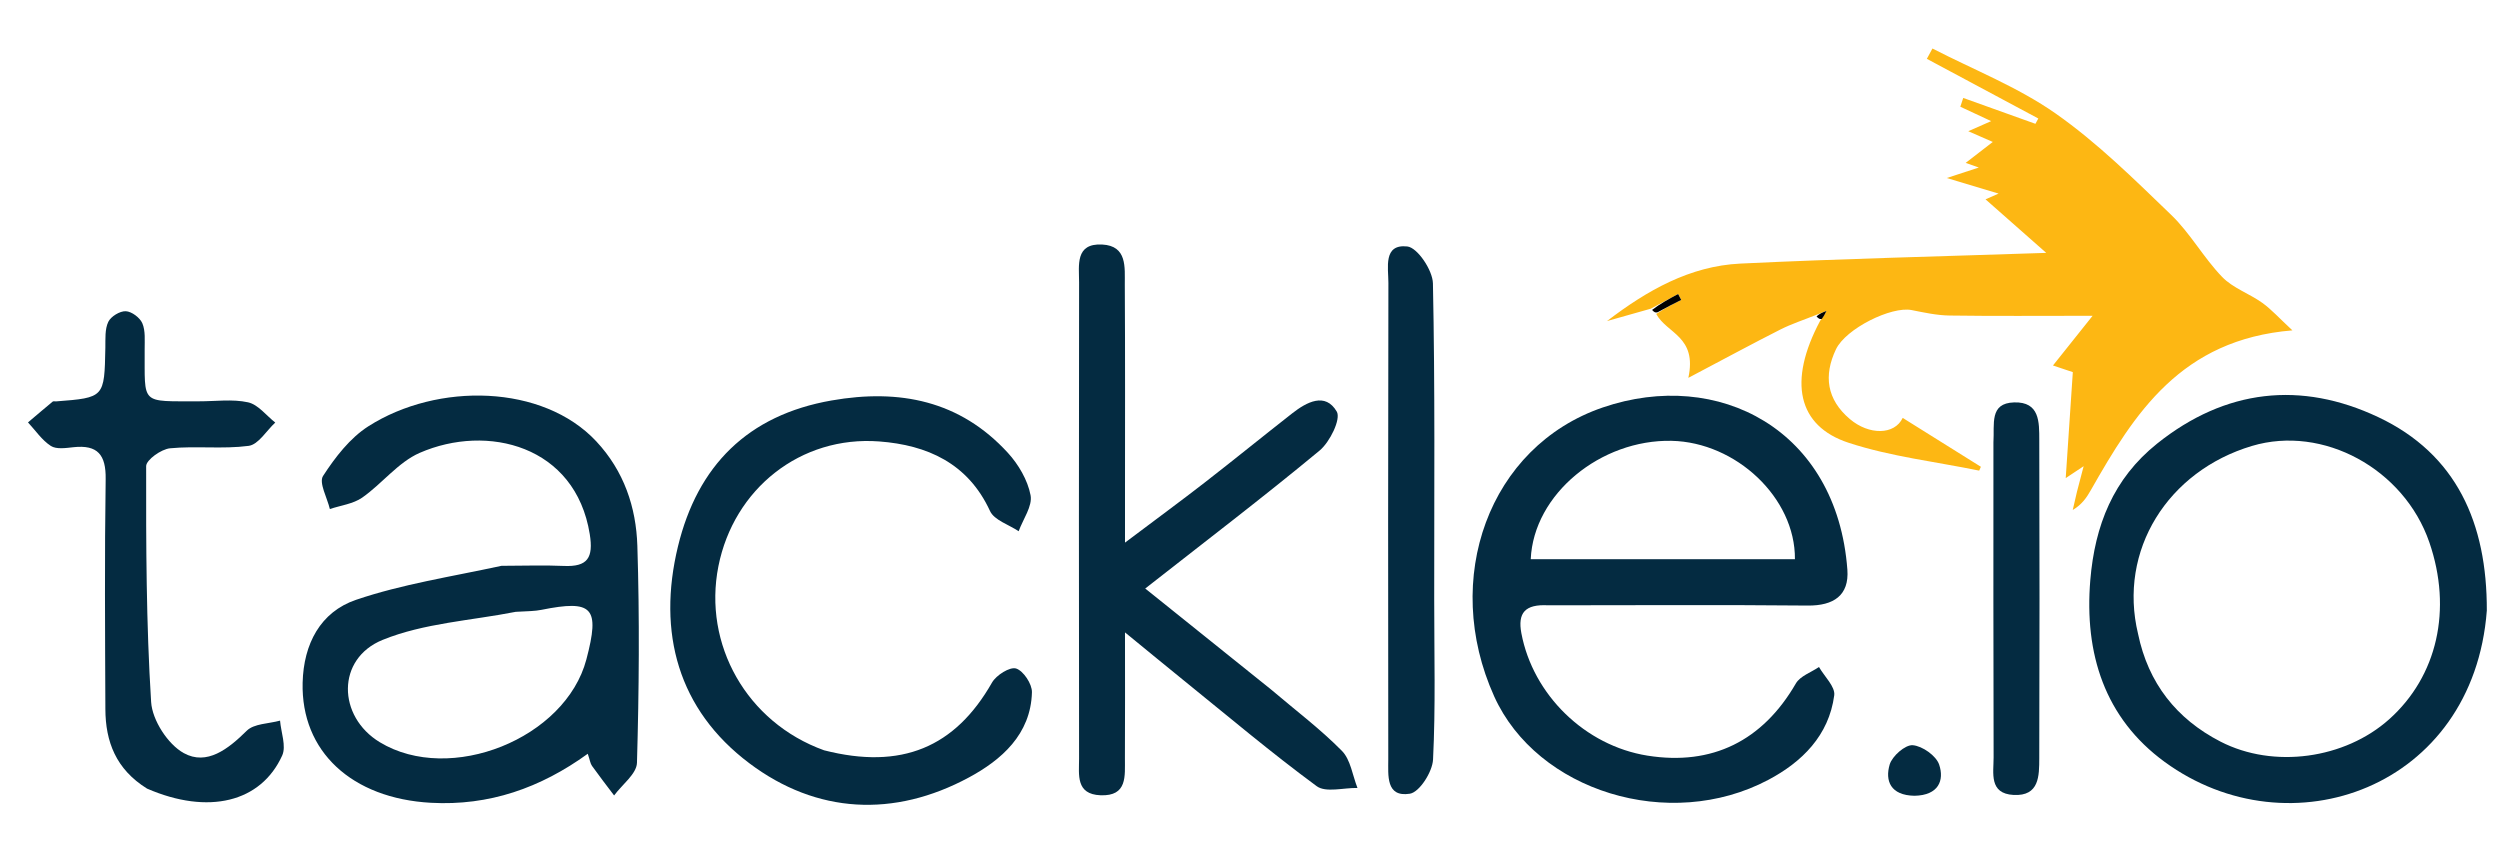
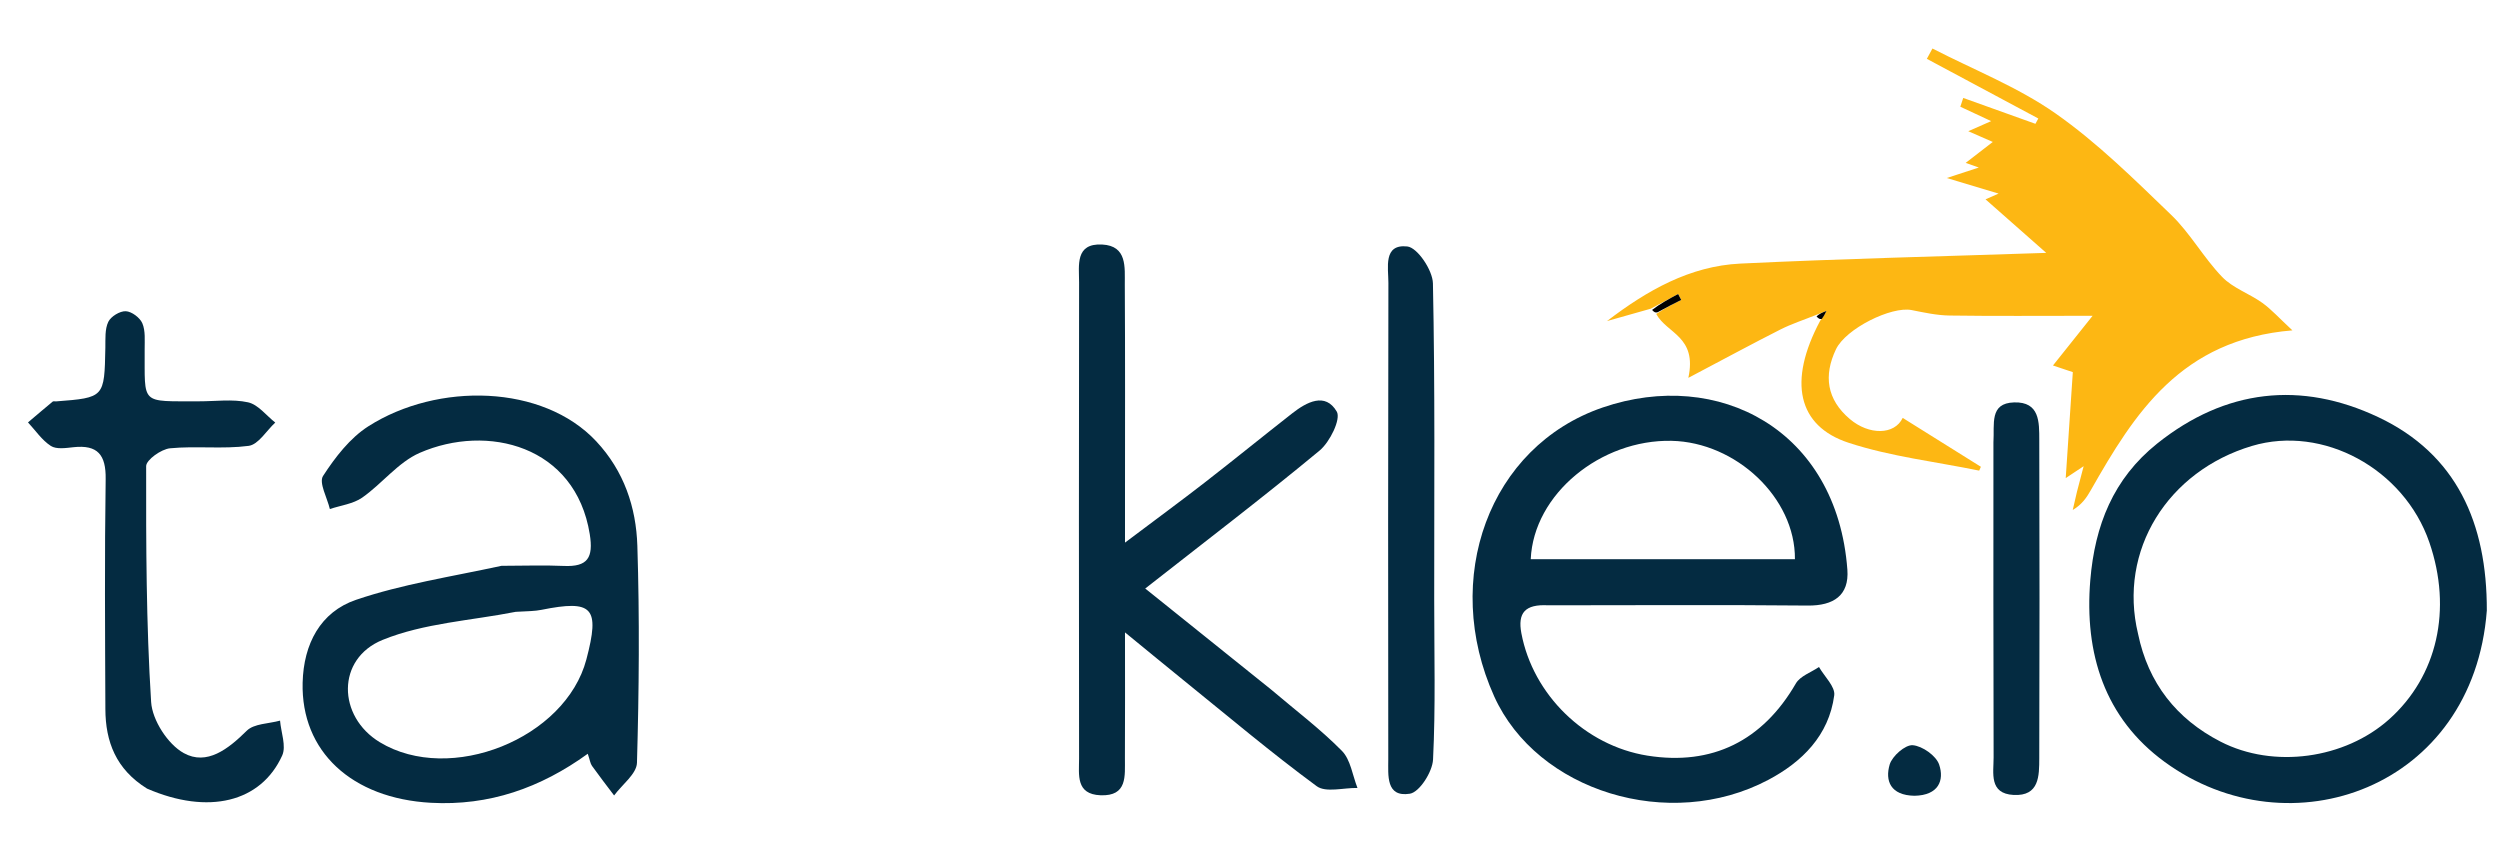
<svg xmlns="http://www.w3.org/2000/svg" width="1800" height="607" viewBox="0 0 1800 607" fill="none">
  <g clip-path="url(#clip0_65_19)">
    <path d="M1188.6 222.25C1178.08 225.226 1167.55 228.201 1157.03 231.176C1185.84 209.137 1216.73 191.531 1253.02 189.785C1325.27 186.307 1397.6 184.617 1473.29 182.074C1457.85 168.452 1443.39 155.699 1429.58 143.519C1430.26 143.22 1433.58 141.763 1439 139.383C1427.13 135.82 1417.04 132.79 1401.65 128.173C1412.15 124.743 1417.64 122.951 1424.74 120.631C1420.26 119.035 1417.59 118.085 1415.3 117.268C1421.31 112.625 1427.58 107.779 1434.8 102.199C1428.87 99.603 1424.73 97.79 1417.16 94.475C1424.87 91.075 1428.77 89.354 1433.64 87.208C1425.78 83.538 1418.6 80.19 1411.43 76.842C1412.13 74.733 1412.83 72.625 1413.53 70.516C1430.86 76.727 1448.18 82.937 1465.51 89.148C1466.2 87.872 1466.89 86.596 1467.58 85.32C1440.83 71.002 1414.08 56.684 1387.33 42.366C1388.68 39.886 1390.02 37.406 1391.36 34.926C1421.11 50.267 1452.92 62.689 1480.08 81.73C1510.12 102.792 1536.68 129.123 1563.26 154.72C1577.04 167.993 1586.6 185.577 1599.95 199.399C1607.69 207.422 1619.51 211.368 1628.85 218.053C1635.47 222.798 1641.02 229.054 1650.53 237.86C1570.26 244.482 1536.87 297.537 1505.39 352.926C1502.41 358.169 1499.06 363.2 1492.37 367.207C1493.39 362.788 1494.35 358.355 1495.44 353.955C1496.7 348.873 1498.08 343.821 1500.22 335.663C1495.5 338.796 1492.62 340.704 1487.32 344.218C1489.05 318.327 1490.71 293.674 1492.43 267.942C1490.16 267.179 1483.9 265.076 1478.14 263.144C1487.18 251.806 1495.24 241.707 1506.67 227.368C1467.93 227.368 1435.78 227.658 1403.64 227.184C1394.54 227.049 1385.39 225.052 1376.4 223.258C1361.84 220.356 1329 236.57 1321.88 251.521C1312.9 270.418 1315.21 287.571 1331.9 301.718C1345.68 313.405 1364.05 313.294 1369.95 300.889C1388.76 312.649 1407.5 324.368 1426.24 336.086C1425.83 337.008 1425.42 337.931 1425.01 338.854C1393.59 332.405 1361.27 328.723 1331 318.799C1294.25 306.754 1287.21 274.601 1310.51 230.972C1313.53 227.104 1314.3 225.492 1315.07 223.879C1312.38 224.915 1309.7 225.951 1307.02 226.987C1298.62 230.369 1289.94 233.178 1281.89 237.246C1261.91 247.347 1242.22 258.023 1215.61 272.053C1222.09 242.11 1200.06 240.196 1192.48 226.024C1199.93 221.222 1205.2 218.585 1210.47 215.948C1209.73 214.532 1208.99 213.117 1208.25 211.702C1201.7 215.218 1195.15 218.734 1188.6 222.25Z" fill="#FDB713" />
    <path d="M1114.73 435.815C1097.89 434.893 1092.65 441.365 1095.39 455.942C1103.74 500.258 1141.21 536.892 1186.19 544.058C1232.78 551.481 1269.13 533.367 1293.01 492.108C1296.12 486.736 1304 484.128 1309.67 480.24C1313.56 487.066 1321.47 494.425 1320.65 500.628C1316.82 529.557 1297.44 548.666 1273.15 561.519C1201.92 599.204 1106.65 569.648 1075.81 501.368C1037.68 416.917 1071.88 321.396 1154.11 293.337C1237.03 265.037 1322.6 309.116 1330.11 410.177C1331.48 428.657 1320.25 436.183 1301.57 436.002C1240.02 435.405 1178.45 435.791 1114.73 435.815ZM1177.12 402.632C1215.55 402.632 1253.98 402.632 1292.35 402.632C1292.71 358.324 1249.79 318.354 1203.52 317.395C1152.7 316.342 1104.22 355.558 1102.13 402.632C1125.61 402.632 1149 402.632 1177.12 402.632Z" fill="#042B41" />
    <path d="M361.075 407.39C377.519 407.365 391.748 406.835 405.925 407.474C423.099 408.249 427.367 401.638 424.621 384.568C414.361 320.77 350.865 304.837 302.199 326.052C286.688 332.814 275.147 348.248 260.788 358.281C254.284 362.826 245.337 363.874 237.499 366.508C235.593 358.398 229.455 347.544 232.593 342.701C241.306 329.255 251.993 315.352 265.26 306.904C315.216 275.094 390.914 276.689 429.29 317.743C449.31 339.16 458.02 365.239 458.897 392.986C460.541 445.024 460.109 497.171 458.617 549.218C458.388 557.207 447.901 564.901 442.158 572.732C436.83 565.659 431.392 558.663 426.251 551.456C425.005 549.709 424.736 547.266 423.194 542.708C389.071 567.378 352.141 580.306 310.307 578.012C253.313 574.887 216.659 541.103 217.895 491.512C218.589 463.659 230.667 440.594 256.389 431.857C289.488 420.614 324.595 415.282 361.075 407.39ZM371.303 440.518C339.206 446.846 305.256 448.617 275.504 460.714C242.058 474.312 242.936 515.912 273.474 534.408C324.137 565.092 407.186 531.773 422.208 474.737C432.069 437.301 426.878 431.648 389.755 439.095C385.151 440.019 380.368 440.046 371.303 440.518Z" fill="#042B41" />
    <path d="M1790.51 439.598C1780.84 567.45 1648.64 614.346 1558.54 548.563C1515.38 517.048 1500.61 470.629 1505.02 417.642C1508.3 378.373 1521.49 344.682 1553.17 319.362C1602.4 280.026 1656.76 274.157 1712.22 300.282C1768.72 326.894 1790.71 376.698 1790.51 439.598ZM1539.4 456.373C1546.72 491.784 1567 517.618 1598.78 533.972C1637.03 553.658 1688.28 546.413 1720.2 517.882C1754.88 486.886 1765.78 438.862 1749.12 390.455C1730.91 337.529 1672.56 305.816 1621.45 321.064C1560.77 339.171 1524.91 396.306 1539.4 456.373Z" fill="#042B41" />
    <path d="M915.062 496.364C933.115 511.688 950.791 525.024 966.173 540.624C972.466 547.006 973.797 558.281 977.385 567.33C967.438 567.127 954.583 570.874 948.032 566.054C915.186 541.885 883.969 515.498 852.223 489.838C839.575 479.616 827.037 469.258 809.994 455.318C809.994 488.685 810.11 517.38 809.94 546.073C809.865 558.591 811.93 573.372 792.353 572.591C774.412 571.876 776.946 557.759 776.932 546.288C776.795 431.935 776.781 317.582 776.945 203.229C776.962 191.11 773.908 175.042 793.581 176.062C811.729 177.004 809.782 192.563 809.856 204.819C810.166 256.079 809.996 307.342 810.001 358.604C810.002 367.111 810.002 375.619 810.002 390.684C832.288 373.916 850.087 360.853 867.523 347.322C888.622 330.948 909.34 314.084 930.372 297.622C940.884 289.394 954.243 282.26 962.478 296.36C965.61 301.725 957.503 318.268 950.11 324.397C909.746 357.854 868.009 389.655 824.567 423.734C855.405 448.472 884.584 471.88 915.062 496.364Z" fill="#042B41" />
-     <path d="M593.333 540.213C649.084 554.45 687.672 538.114 714.258 491.435C717.297 486.1 727.147 479.924 731.572 481.32C736.85 482.986 743.148 492.486 742.994 498.437C742.209 528.814 720.89 547.224 697.613 559.768C643.729 588.805 588.063 586.026 539.577 549.591C488.183 510.971 473.109 455.434 488.136 393.427C502.2 335.393 538.266 298.907 598.779 288.329C647.636 279.788 691.127 288.395 725.622 325.994C733.306 334.369 739.93 345.664 742.011 356.575C743.5 364.383 736.592 373.793 733.43 382.488C726.365 377.724 715.856 374.547 712.81 367.932C696.899 333.383 667.416 320.446 633.131 317.843C576.375 313.534 528.313 351.992 517.252 407.682C506.078 463.943 537.591 520.134 593.333 540.213Z" fill="#042B41" />
    <path d="M105.874 567.796C83.421 553.855 75.967 533.92 75.874 510.614C75.652 455.403 75.264 400.182 76.082 344.982C76.341 327.468 70.357 320.092 52.855 321.992C47.428 322.582 40.596 323.648 36.615 321.077C30.169 316.914 25.548 309.925 20.157 304.129C26.085 299.109 31.992 294.062 37.984 289.117C38.462 288.723 39.523 289.069 40.308 289.008C75.236 286.315 75.171 286.313 75.856 250.241C75.975 243.986 75.431 237.039 77.965 231.735C79.821 227.85 86.311 223.897 90.56 224.079C94.809 224.26 100.769 228.723 102.495 232.789C104.815 238.255 104.117 245.137 104.155 251.414C104.401 291.913 100.514 288.802 143.265 288.945C155.096 288.984 167.327 287.187 178.614 289.676C185.856 291.273 191.708 299.17 198.183 304.243C191.836 310.101 186.037 320.09 179.036 321.018C160.42 323.486 141.179 320.948 122.418 322.774C116.071 323.392 105.239 331.115 105.232 335.605C105.141 392.238 105.252 448.963 108.813 505.444C109.638 518.525 120.826 535.854 132.257 542.202C148.944 551.469 164.392 539.238 177.659 526.132C182.918 520.936 193.487 521.115 201.638 518.848C202.329 527.311 206.236 537.235 203.168 543.992C187.858 577.713 149.985 586.934 105.874 567.796Z" fill="#042B41" />
    <path d="M1032.63 431.053C1032.62 471.261 1033.66 509.154 1031.79 546.902C1031.35 555.759 1022.02 570.398 1015.08 571.484C997.703 574.201 999.57 558.157 999.557 546.61C999.434 432.301 999.376 317.992 999.647 203.684C999.672 192.773 995.718 175.551 1013.25 177.448C1020.56 178.238 1031.51 194.572 1031.71 204.026C1033.25 278.887 1032.61 353.793 1032.63 431.053Z" fill="#042B41" />
    <path d="M1435.27 318.595C1436.13 305.142 1432.21 290.269 1450.16 289.73C1468.67 289.174 1468.24 304.068 1468.28 316.643C1468.51 393.062 1468.51 469.481 1468.27 545.9C1468.23 558.525 1468.4 573.359 1449.78 572.364C1431.9 571.408 1435.43 556.493 1435.4 545.333C1435.15 470.491 1435.27 395.647 1435.27 318.595Z" fill="#042B41" />
    <path d="M1378.44 572.953C1361.07 572.656 1357.17 562.107 1360.55 550.522C1362.33 544.408 1371.75 536.138 1377.14 536.549C1384.07 537.079 1394.05 544.122 1396.2 550.541C1399.99 561.862 1395.82 572.624 1378.44 572.953Z" fill="#042B41" />
    <path d="M1189.49 223.163C1195.15 218.734 1201.7 215.218 1208.25 211.702C1208.99 213.117 1209.73 214.533 1210.47 215.948C1205.2 218.585 1199.93 221.222 1193.42 224.866C1191.58 225.273 1190.98 224.674 1189.49 223.163Z" fill="black" />
    <path d="M1307.92 227.886C1309.7 225.951 1312.38 224.915 1315.07 223.879C1314.3 225.492 1313.53 227.104 1311.71 229.63C1310.05 229.957 1309.44 229.37 1307.92 227.886Z" fill="black" />
  </g>
  <defs>
    <clipPath id="clip0_65_19">
      <rect width="1800" height="606.316" fill="white" />
    </clipPath>
  </defs>
</svg>